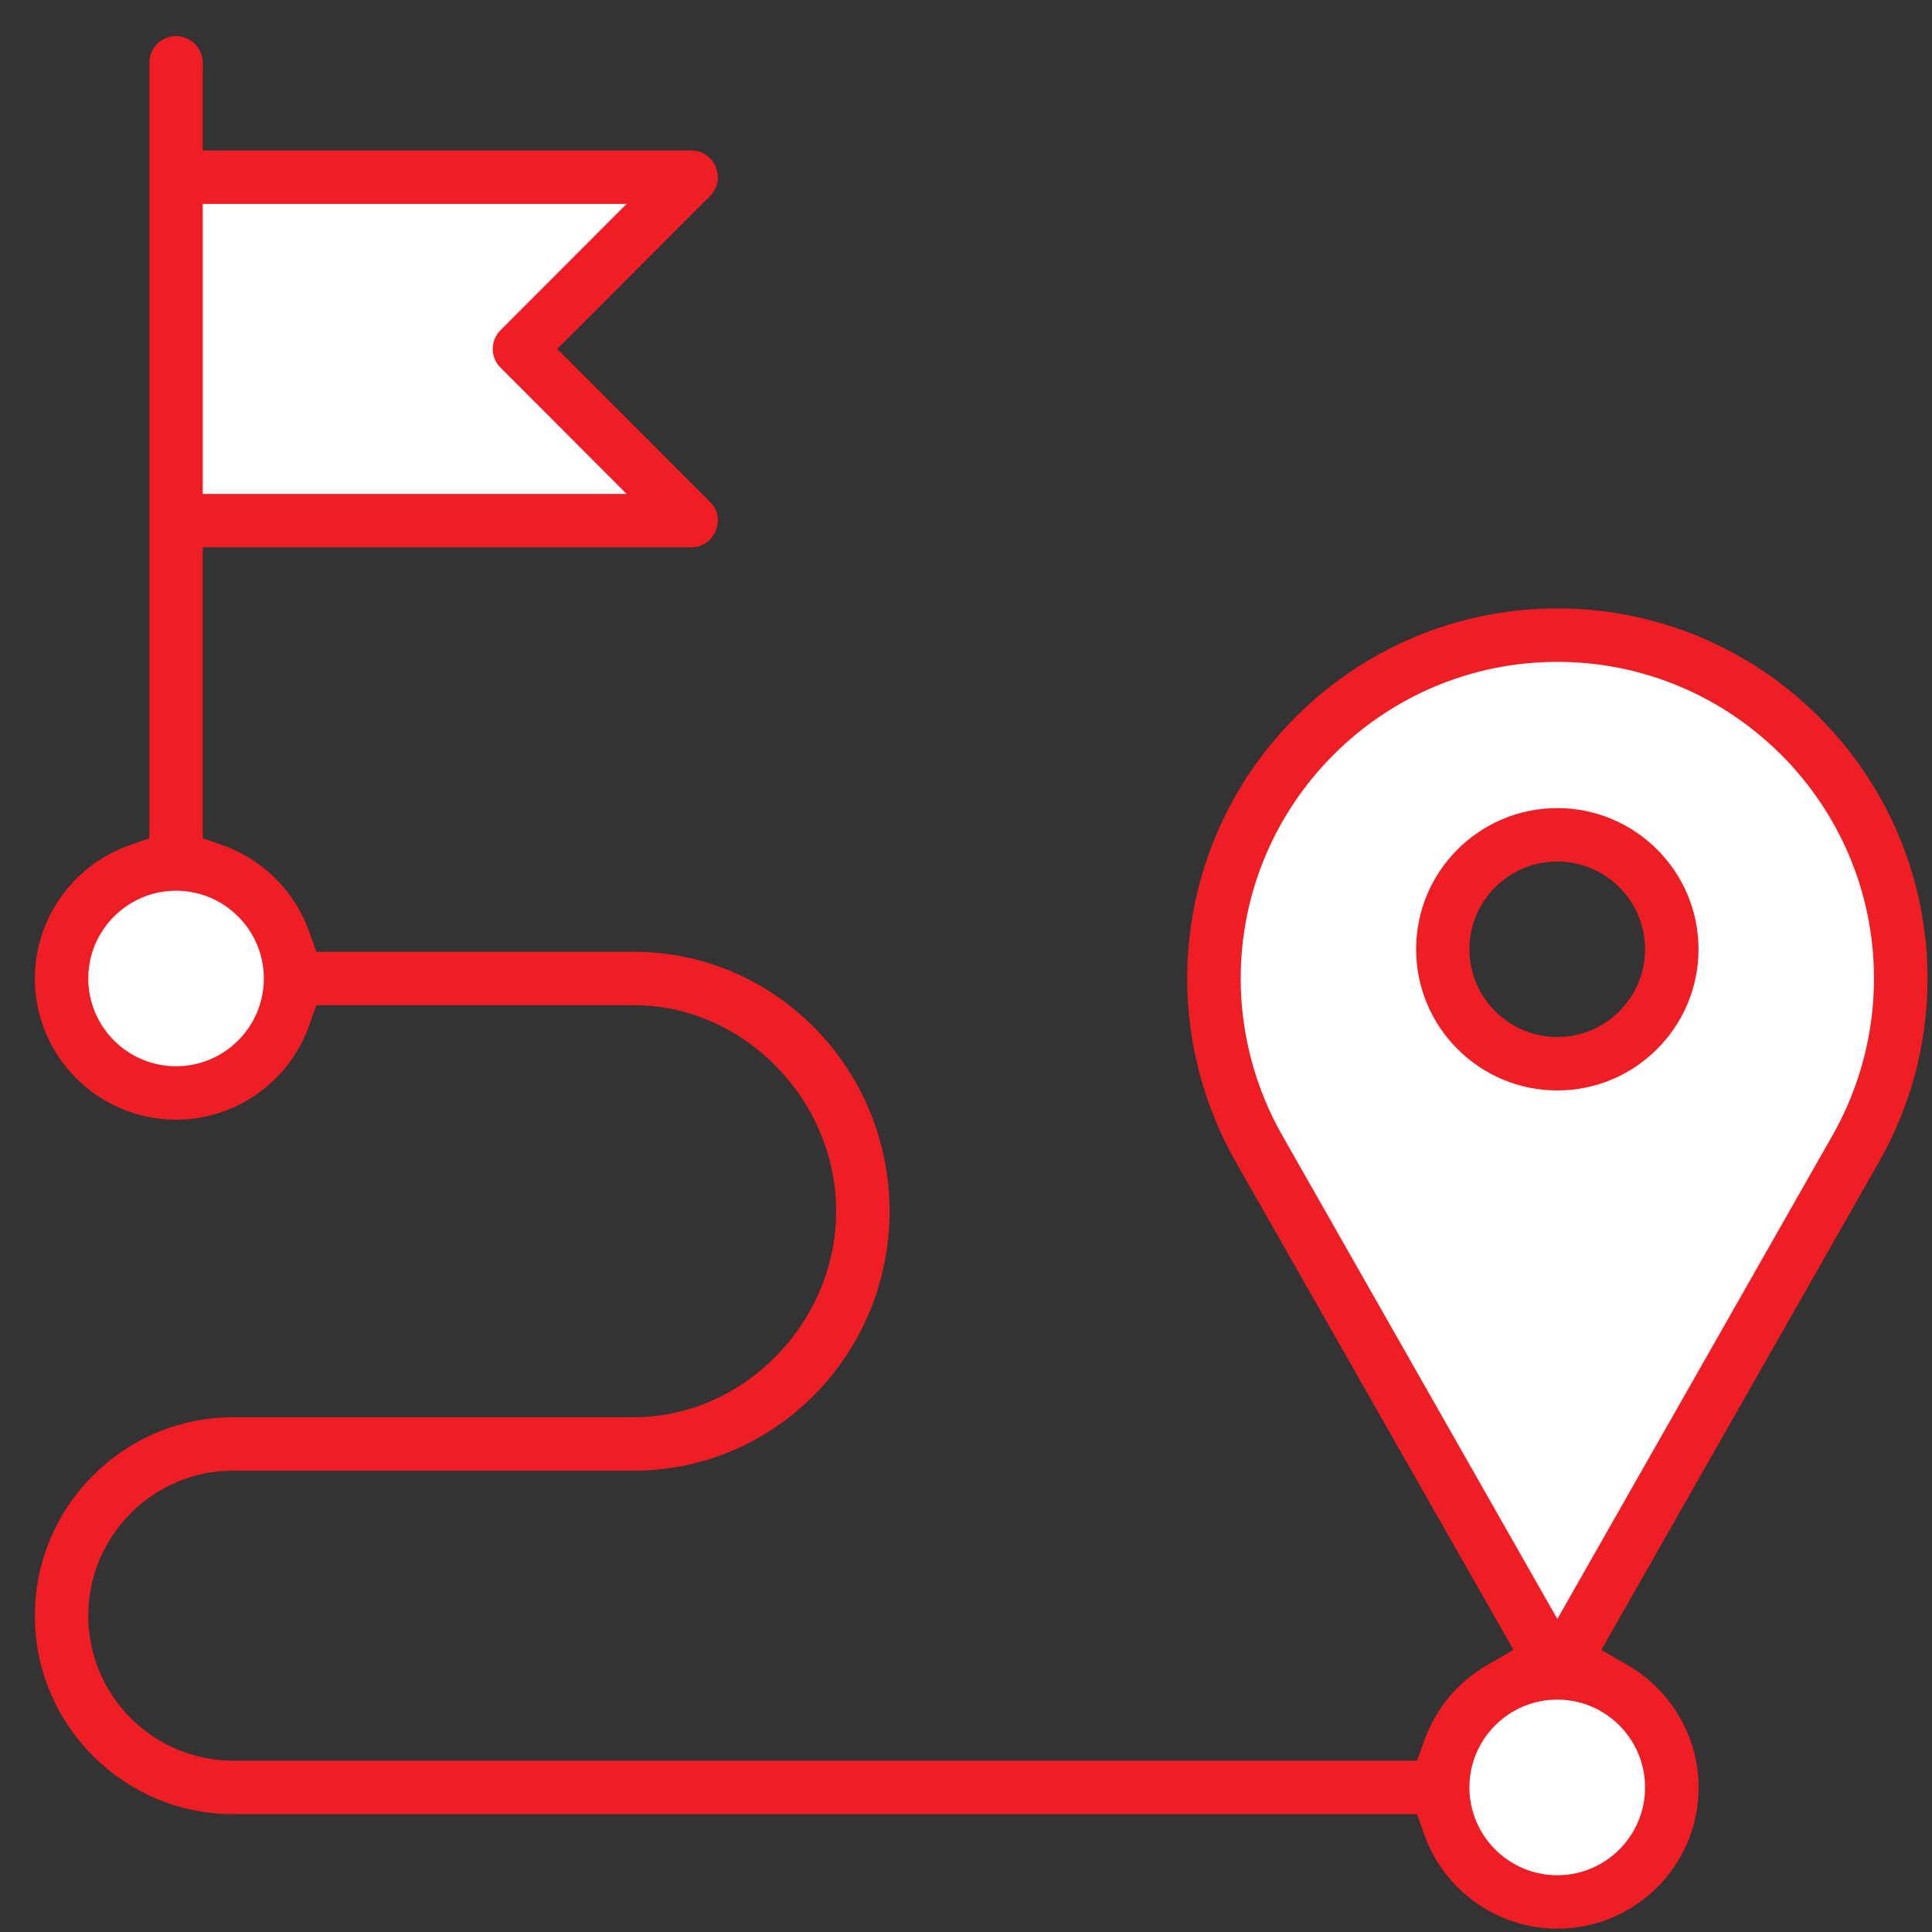
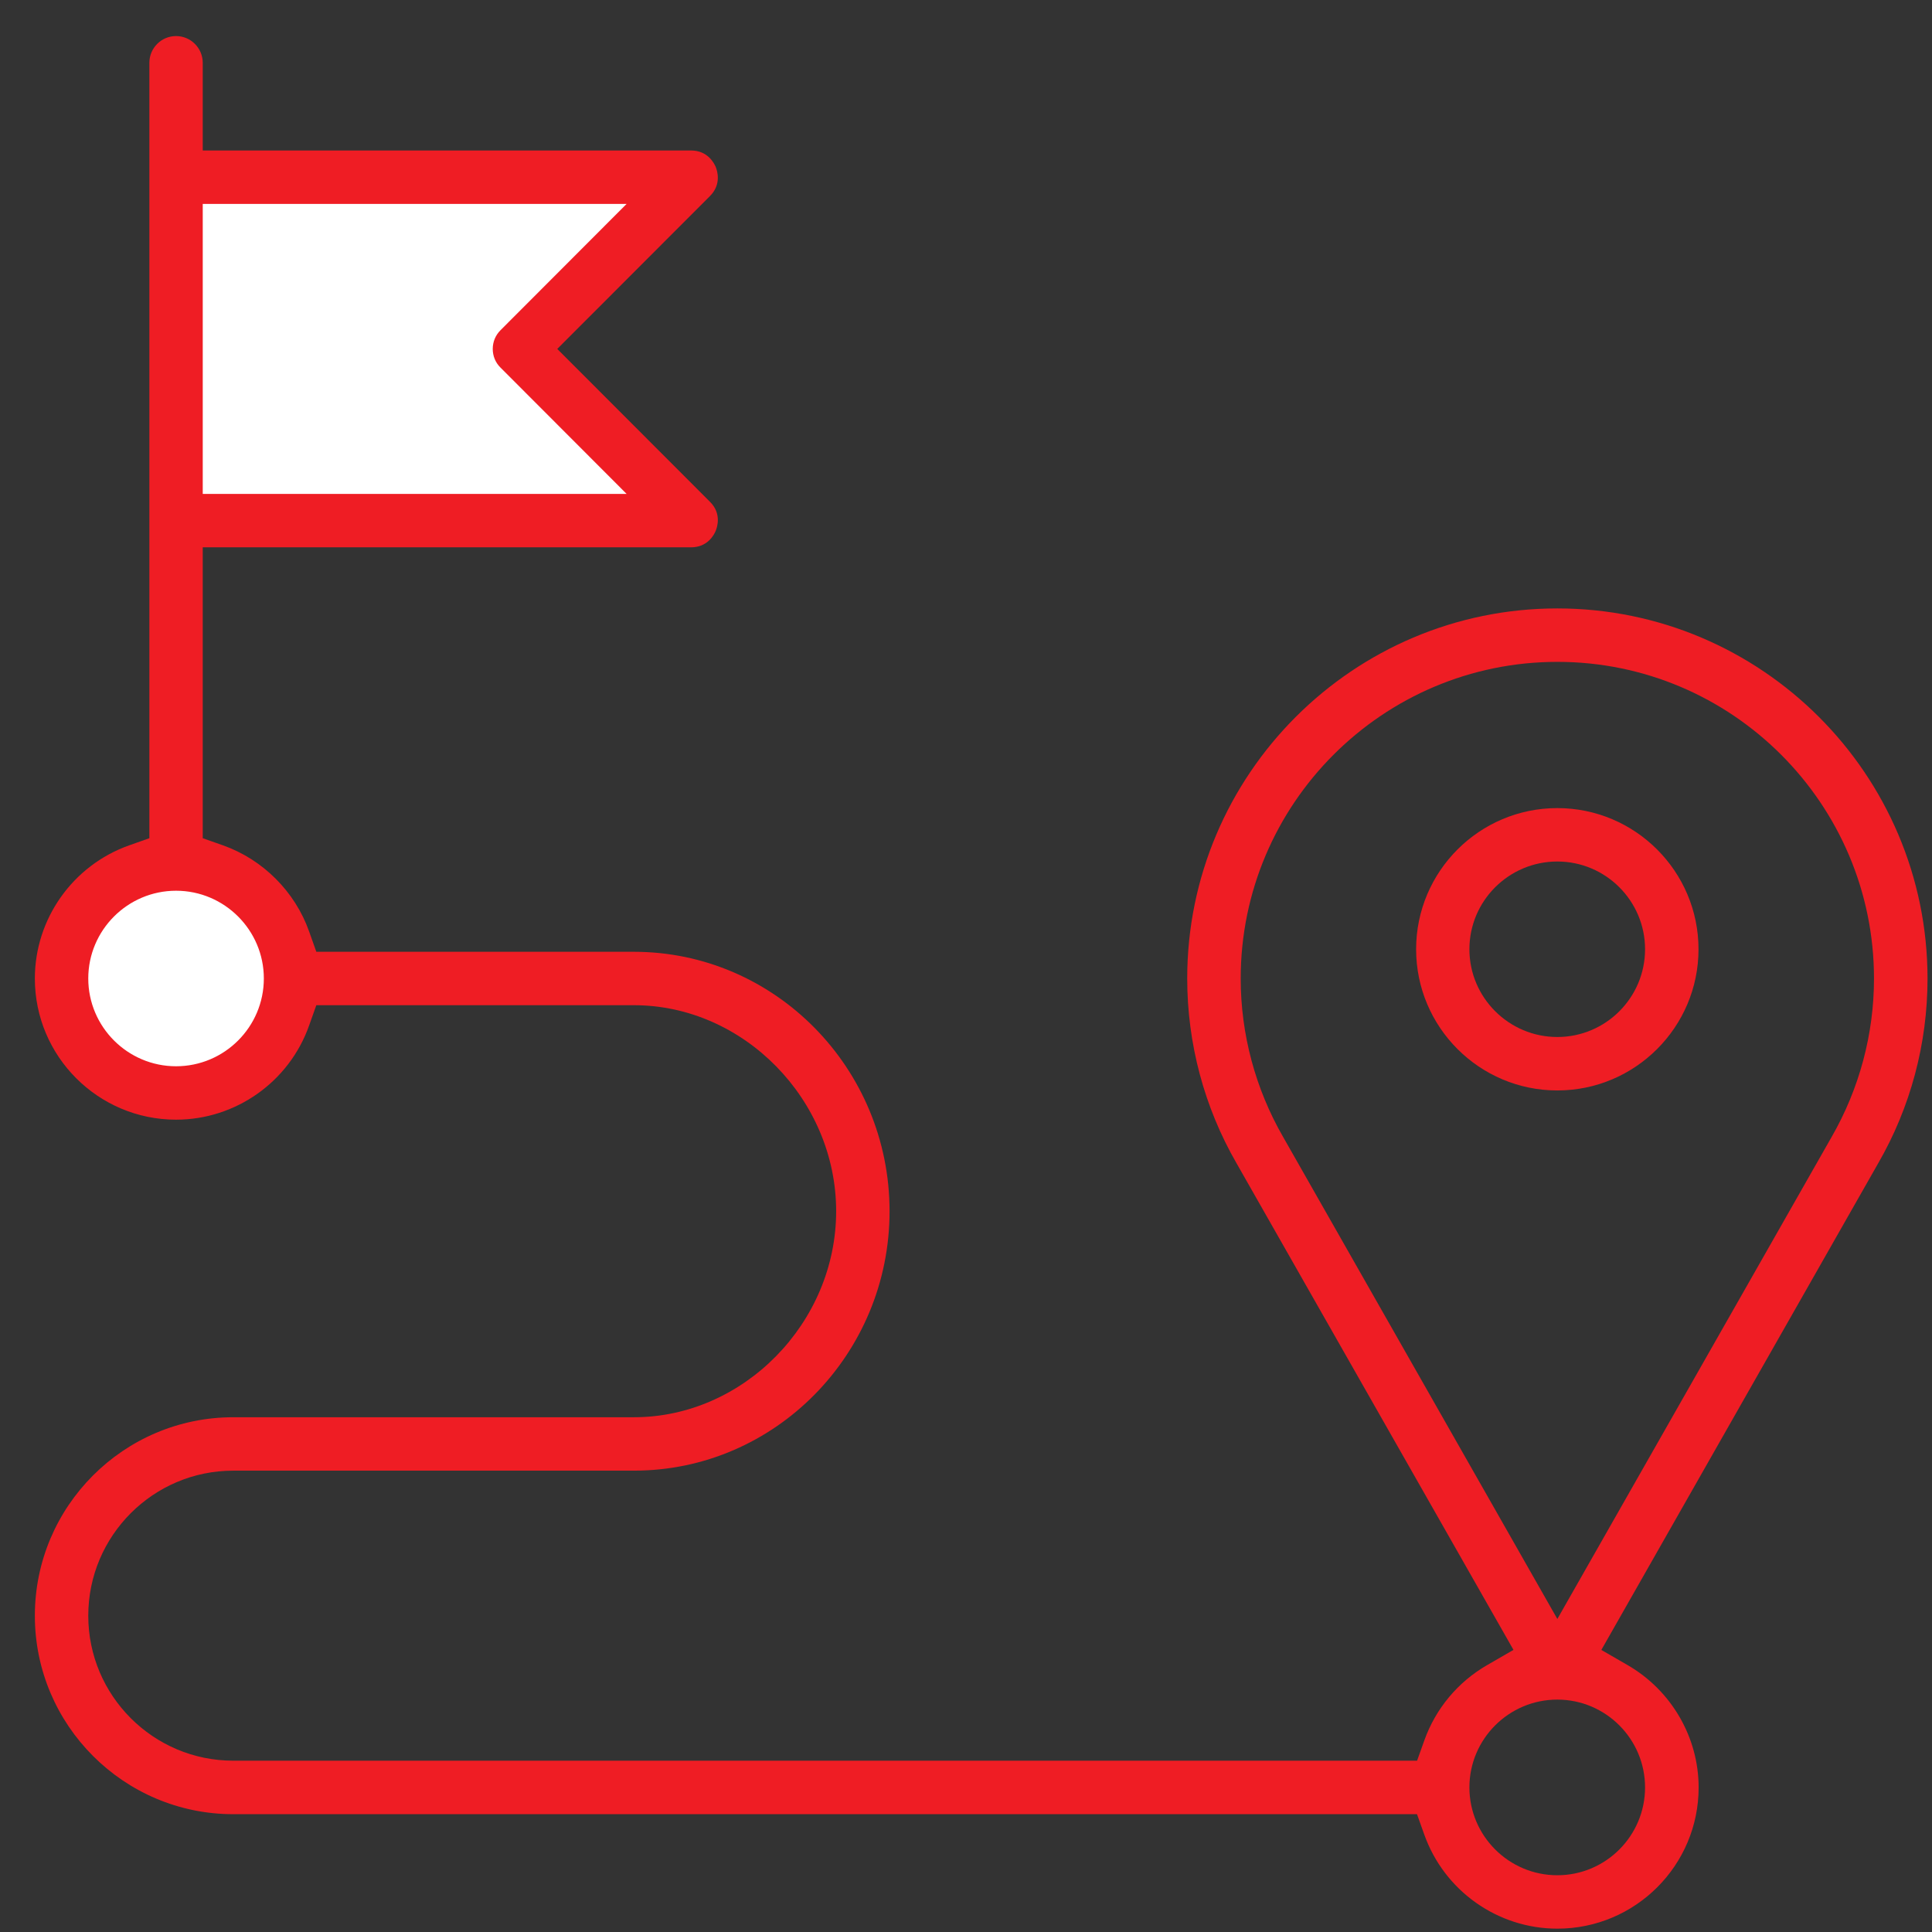
<svg xmlns="http://www.w3.org/2000/svg" version="1.1" id="Layer_1" x="0px" y="0px" width="48px" height="48px" viewBox="0 0 48 48" enable-background="new 0 0 48 48" xml:space="preserve">
  <rect x="0" y="0" width="48" height="48" fill="#333333" stroke="none" />
  <title>icon-tourist-information-xlarge-red</title>
  <desc>Created with Sketch.</desc>
  <g id="Page-1">
    <g id="icon-tourist-information-xlarge-red">
      <path id="Fill-27" fill="#FFFFFF" d="M16.133,4.342H4.418v8.63h11.714c0.539,0,0.681-0.324,0.315-0.72L13.03,8.656l3.418-3.594    C16.813,4.667,16.671,4.342,16.133,4.342" />
      <path id="Fill-29" fill="#FFFFFF" d="M4.337,21.579c-1.555,0-2.814,1.26-2.814,2.814s1.26,2.814,2.814,2.814    c1.554,0,2.815-1.26,2.815-2.814S5.892,21.579,4.337,21.579" />
-       <path id="Fill-31" fill="#FFFFFF" d="M38.68,26.441c-1.582,0-2.865-1.283-2.865-2.865c0-1.583,1.283-2.867,2.865-2.867    c1.584,0,2.867,1.284,2.867,2.867C41.547,25.158,40.264,26.441,38.68,26.441 M38.797,41.549    c0.969-1.574,8.366-13.705,8.366-16.949c0-4.678-3.793-8.472-8.472-8.472c-4.68,0-8.475,3.793-8.475,8.472    c0,3.244,7.396,15.375,8.366,16.949c-1.505,0.057-2.708,1.285-2.708,2.803c0,1.557,1.262,2.814,2.812,2.814    c1.556,0,2.814-1.26,2.814-2.814C41.506,42.834,40.301,41.605,38.797,41.549" />
      <path id="Fill-33" fill="#EF1D24" d="M38.691,25.764c-1.203,0-2.184-0.979-2.184-2.18s0.979-2.18,2.184-2.18    c1.203,0,2.18,0.979,2.18,2.18S39.895,25.764,38.691,25.764 M38.691,20.077c-1.936,0-3.508,1.573-3.508,3.507    c0,1.934,1.572,3.508,3.508,3.508c1.935,0,3.508-1.574,3.508-3.508C42.199,21.65,40.626,20.077,38.691,20.077" />
      <path id="Fill-35" fill="#EF1D24" d="M45.507,28.246l-6.815,11.977l-6.815-11.979c-0.688-1.195-1.052-2.555-1.052-3.932    c0-4.339,3.529-7.868,7.867-7.868s7.867,3.529,7.867,7.868C46.559,25.689,46.195,27.049,45.507,28.246z M40.871,44.408    c0,1.203-0.977,2.182-2.18,2.182s-2.184-0.979-2.184-2.182c0-1.202,0.979-2.182,2.184-2.182    C39.895,42.227,40.871,43.206,40.871,44.408z M4.374,26.491c-1.202,0-2.181-0.979-2.181-2.181c0-1.201,0.979-2.18,2.181-2.18    s2.181,0.979,2.181,2.18C6.555,25.514,5.576,26.491,4.374,26.491z M5.037,5.066h10.531l-3.13,3.135    c-0.127,0.125-0.196,0.291-0.196,0.468c0,0.176,0.068,0.342,0.194,0.465l3.132,3.137H5.037V5.066z M38.691,15.116    c-5.07,0-9.195,4.124-9.195,9.194c0,1.613,0.423,3.199,1.225,4.59l6.881,12.091l-0.653,0.377    c-0.728,0.419-1.281,1.083-1.562,1.872l-0.18,0.504H5.795c-1.986,0-3.602-1.615-3.602-3.602c0-1.988,1.616-3.604,3.602-3.604    h9.955c3.502,0,6.351-2.892,6.351-6.445c0-3.553-2.849-6.446-6.351-6.446H7.859L7.68,23.142c-0.35-0.99-1.149-1.788-2.138-2.139    l-0.505-0.178v-7.227h12.134c0.41,0,0.572-0.314,0.611-0.411c0.04-0.097,0.147-0.432-0.142-0.719l-3.795-3.799l3.794-3.798    c0.29-0.29,0.182-0.627,0.143-0.723c-0.04-0.095-0.202-0.409-0.611-0.409H5.037V1.56c0-0.366-0.298-0.664-0.663-0.664    c-0.366,0-0.663,0.298-0.663,0.664v19.265l-0.506,0.179c-1.398,0.497-2.339,1.827-2.339,3.307c0,1.935,1.574,3.507,3.508,3.507    c1.481,0,2.811-0.939,3.306-2.34l0.179-0.504h7.891c2.723,0,5.024,2.344,5.024,5.118s-2.301,5.119-5.024,5.119H5.795    c-2.717,0-4.929,2.211-4.929,4.931c0,2.719,2.212,4.931,4.929,4.931h29.41l0.18,0.504c0.496,1.399,1.824,2.34,3.307,2.34    c1.937,0,3.51-1.571,3.51-3.508c0-1.248-0.678-2.413-1.766-3.041l-0.651-0.376l6.875-12.085c0.806-1.394,1.229-2.98,1.229-4.596    C47.887,19.24,43.762,15.116,38.691,15.116z" />
    </g>
  </g>
</svg>